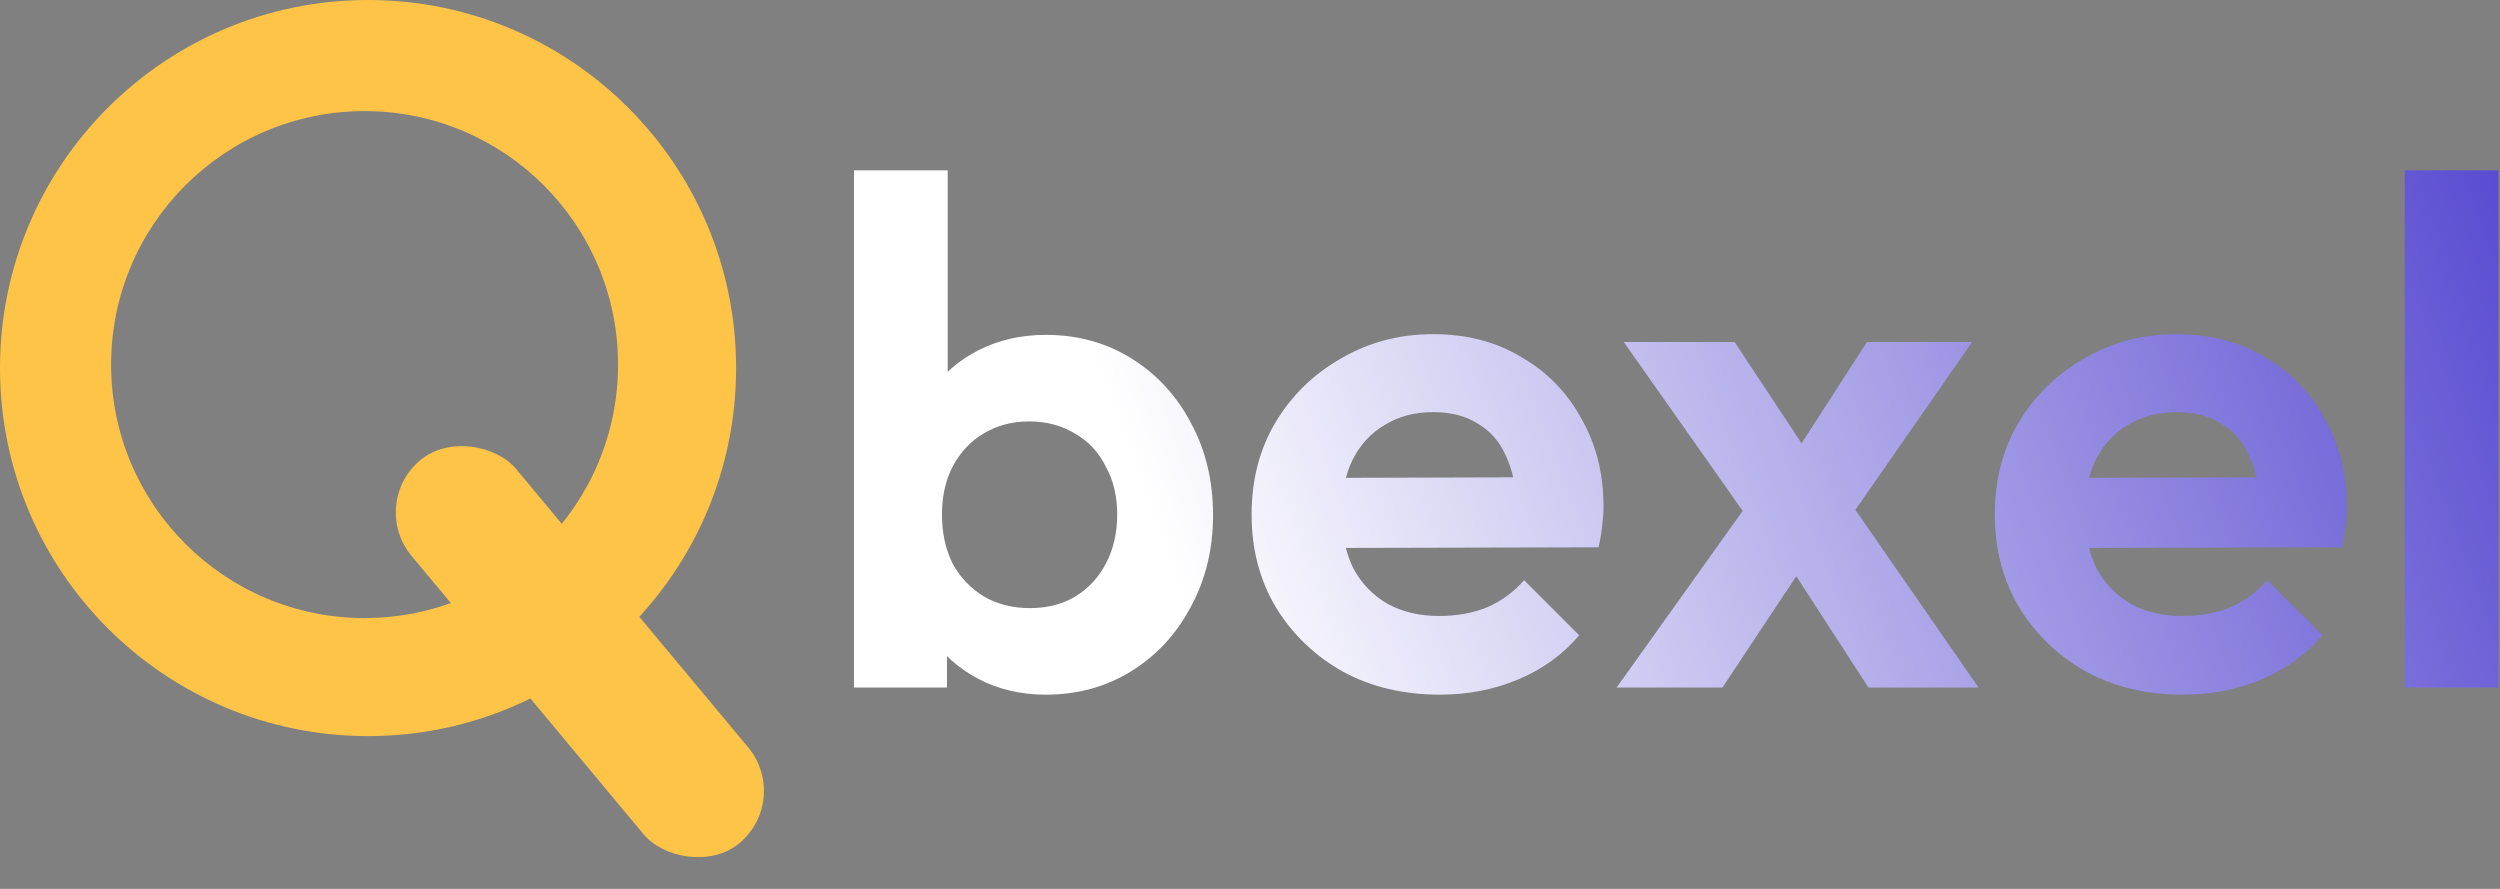
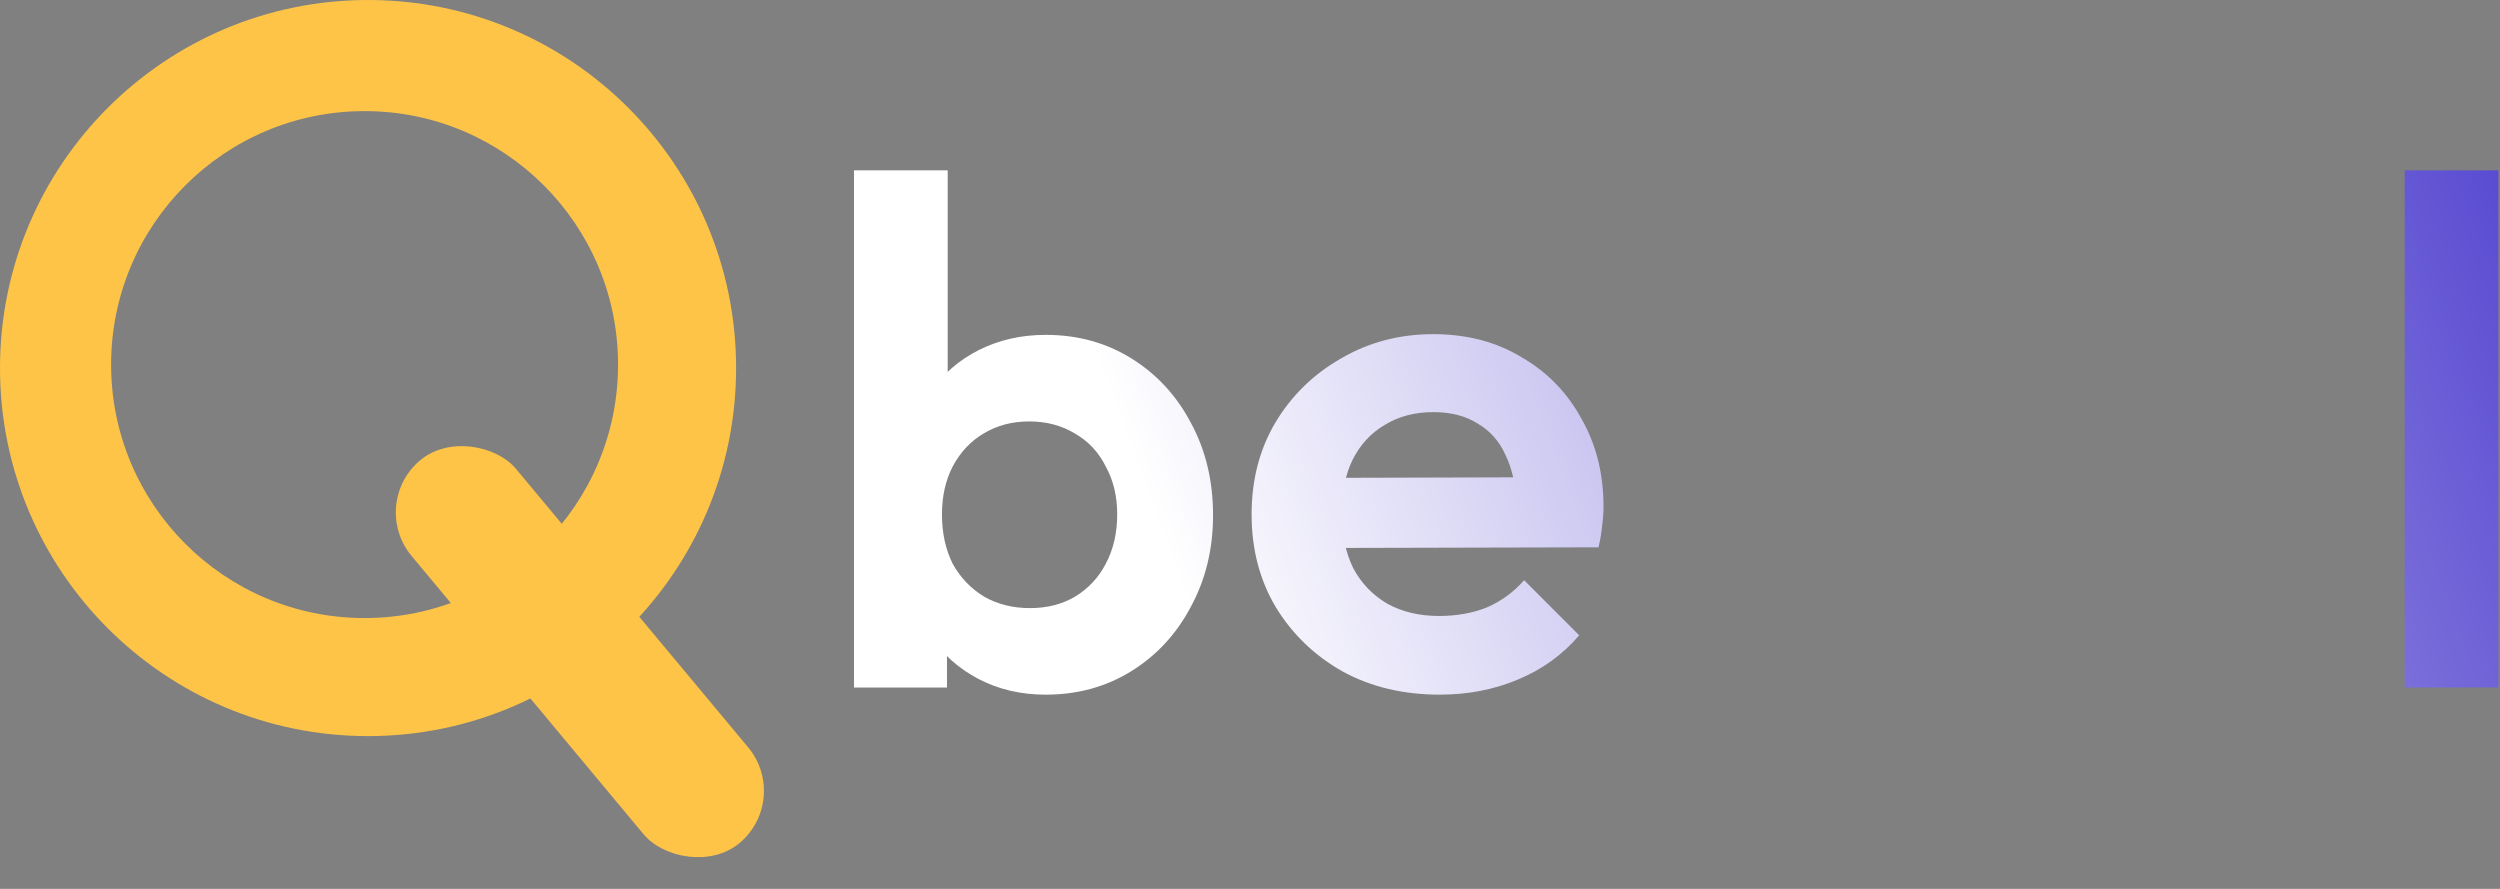
<svg xmlns="http://www.w3.org/2000/svg" width="360" height="128" viewBox="0 0 360 128" fill="none">
  <rect x="0" y="0" width="360" height="128" fill="#808080" stroke="none" />
  <path fill-rule="evenodd" clip-rule="evenodd" d="M53 106C82.271 106 106 82.271 106 53C106 23.729 82.271 0 53 0C23.729 0 0 23.729 0 53C0 82.271 23.729 106 53 106ZM52.5 89C72.658 89 89 72.658 89 52.5C89 32.342 72.658 16 52.5 16C32.342 16 16 32.342 16 52.5C16 72.658 32.342 89 52.5 89Z" fill="#FDC448" />
  <rect x="53" y="72.536" width="19.578" height="71.785" rx="9.789" transform="rotate(-39.816 53 72.536)" fill="#FDC448" />
  <path d="M346.275 99V24.531H359.768V99H346.275Z" fill="url(#paint0_linear_14_182)" />
-   <path d="M314.343 100.03C309.124 100.03 304.489 98.931 300.438 96.734C296.387 94.468 293.159 91.378 290.756 87.464C288.421 83.55 287.254 79.087 287.254 74.074C287.254 69.13 288.387 64.735 290.653 60.89C292.988 56.976 296.146 53.886 300.129 51.62C304.112 49.285 308.541 48.118 313.416 48.118C318.223 48.118 322.446 49.217 326.085 51.414C329.793 53.543 332.677 56.495 334.737 60.272C336.866 63.98 337.93 68.203 337.93 72.941C337.93 73.834 337.861 74.761 337.724 75.722C337.656 76.615 337.484 77.645 337.209 78.812L295.391 78.915V68.821L330.926 68.718L325.467 72.941C325.33 69.988 324.78 67.516 323.819 65.525C322.926 63.534 321.587 62.023 319.802 60.993C318.085 59.894 315.957 59.345 313.416 59.345C310.738 59.345 308.403 59.963 306.412 61.199C304.421 62.366 302.876 64.049 301.777 66.246C300.747 68.375 300.232 70.915 300.232 73.868C300.232 76.889 300.781 79.533 301.88 81.799C303.047 83.996 304.695 85.713 306.824 86.949C308.953 88.116 311.425 88.7 314.24 88.7C316.781 88.7 319.081 88.288 321.141 87.464C323.201 86.571 324.986 85.267 326.497 83.55L334.428 91.481C332.025 94.296 329.072 96.425 325.57 97.867C322.137 99.309 318.394 100.03 314.343 100.03Z" fill="url(#paint1_linear_14_182)" />
-   <path d="M269.05 99L255.969 78.812L253.188 76.752L233.824 49.251H249.789L261.84 67.482L264.415 69.439L284.912 99H269.05ZM232.794 99L253.085 70.572L260.81 79.739L248.038 99H232.794ZM264.93 76.649L256.999 67.585L268.844 49.251H283.985L264.93 76.649Z" fill="url(#paint2_linear_14_182)" />
  <path d="M207.32 100.03C202.101 100.03 197.466 98.931 193.415 96.734C189.363 94.468 186.136 91.378 183.733 87.464C181.398 83.55 180.231 79.087 180.231 74.074C180.231 69.13 181.364 64.735 183.63 60.89C185.964 56.976 189.123 53.886 193.106 51.62C197.088 49.285 201.517 48.118 206.393 48.118C211.199 48.118 215.422 49.217 219.062 51.414C222.77 53.543 225.654 56.495 227.714 60.272C229.842 63.98 230.907 68.203 230.907 72.941C230.907 73.834 230.838 74.761 230.701 75.722C230.632 76.615 230.46 77.645 230.186 78.812L188.368 78.915V68.821L223.903 68.718L218.444 72.941C218.306 69.988 217.757 67.516 216.796 65.525C215.903 63.534 214.564 62.023 212.779 60.993C211.062 59.894 208.933 59.345 206.393 59.345C203.715 59.345 201.38 59.963 199.389 61.199C197.397 62.366 195.852 64.049 194.754 66.246C193.724 68.375 193.209 70.915 193.209 73.868C193.209 76.889 193.758 79.533 194.857 81.799C196.024 83.996 197.672 85.713 199.801 86.949C201.929 88.116 204.401 88.7 207.217 88.7C209.757 88.7 212.058 88.288 214.118 87.464C216.178 86.571 217.963 85.267 219.474 83.55L227.405 91.481C225.001 94.296 222.049 96.425 218.547 97.867C215.113 99.309 211.371 100.03 207.32 100.03Z" fill="url(#paint3_linear_14_182)" />
  <path d="M150.578 100.03C147.007 100.03 143.78 99.275 140.896 97.764C138.012 96.253 135.712 94.193 133.995 91.584C132.278 88.975 131.351 86.056 131.214 82.829V65.113C131.351 61.886 132.278 59.002 133.995 56.461C135.78 53.852 138.115 51.826 140.999 50.384C143.883 48.942 147.076 48.221 150.578 48.221C155.179 48.221 159.299 49.354 162.938 51.62C166.577 53.886 169.427 56.976 171.487 60.89C173.616 64.804 174.68 69.233 174.68 74.177C174.68 79.052 173.616 83.447 171.487 87.361C169.427 91.275 166.577 94.365 162.938 96.631C159.299 98.897 155.179 100.03 150.578 100.03ZM148.312 87.567C150.784 87.567 152.947 87.018 154.801 85.919C156.724 84.752 158.2 83.172 159.23 81.181C160.329 79.121 160.878 76.752 160.878 74.074C160.878 71.465 160.329 69.164 159.23 67.173C158.2 65.113 156.724 63.534 154.801 62.435C152.878 61.268 150.681 60.684 148.209 60.684C145.737 60.684 143.54 61.268 141.617 62.435C139.763 63.534 138.287 65.113 137.188 67.173C136.158 69.164 135.643 71.465 135.643 74.074C135.643 76.752 136.158 79.121 137.188 81.181C138.287 83.172 139.797 84.752 141.72 85.919C143.643 87.018 145.84 87.567 148.312 87.567ZM122.974 99V24.531H136.467V61.508L134.201 73.456L136.364 85.61V99H122.974Z" fill="url(#paint4_linear_14_182)" />
  <defs>
    <linearGradient id="paint0_linear_14_182" x1="164.267" y1="69.136" x2="389.279" y2="-14.248" gradientUnits="userSpaceOnUse">
      <stop stop-color="white" />
      <stop offset="1" stop-color="#3827C8" />
    </linearGradient>
    <linearGradient id="paint1_linear_14_182" x1="164.267" y1="69.136" x2="389.279" y2="-14.248" gradientUnits="userSpaceOnUse">
      <stop stop-color="white" />
      <stop offset="1" stop-color="#3827C8" />
    </linearGradient>
    <linearGradient id="paint2_linear_14_182" x1="164.267" y1="69.136" x2="389.279" y2="-14.248" gradientUnits="userSpaceOnUse">
      <stop stop-color="white" />
      <stop offset="1" stop-color="#3827C8" />
    </linearGradient>
    <linearGradient id="paint3_linear_14_182" x1="164.267" y1="69.136" x2="389.279" y2="-14.248" gradientUnits="userSpaceOnUse">
      <stop stop-color="white" />
      <stop offset="1" stop-color="#3827C8" />
    </linearGradient>
    <linearGradient id="paint4_linear_14_182" x1="164.267" y1="69.136" x2="389.279" y2="-14.248" gradientUnits="userSpaceOnUse">
      <stop stop-color="white" />
      <stop offset="1" stop-color="#3827C8" />
    </linearGradient>
  </defs>
</svg>